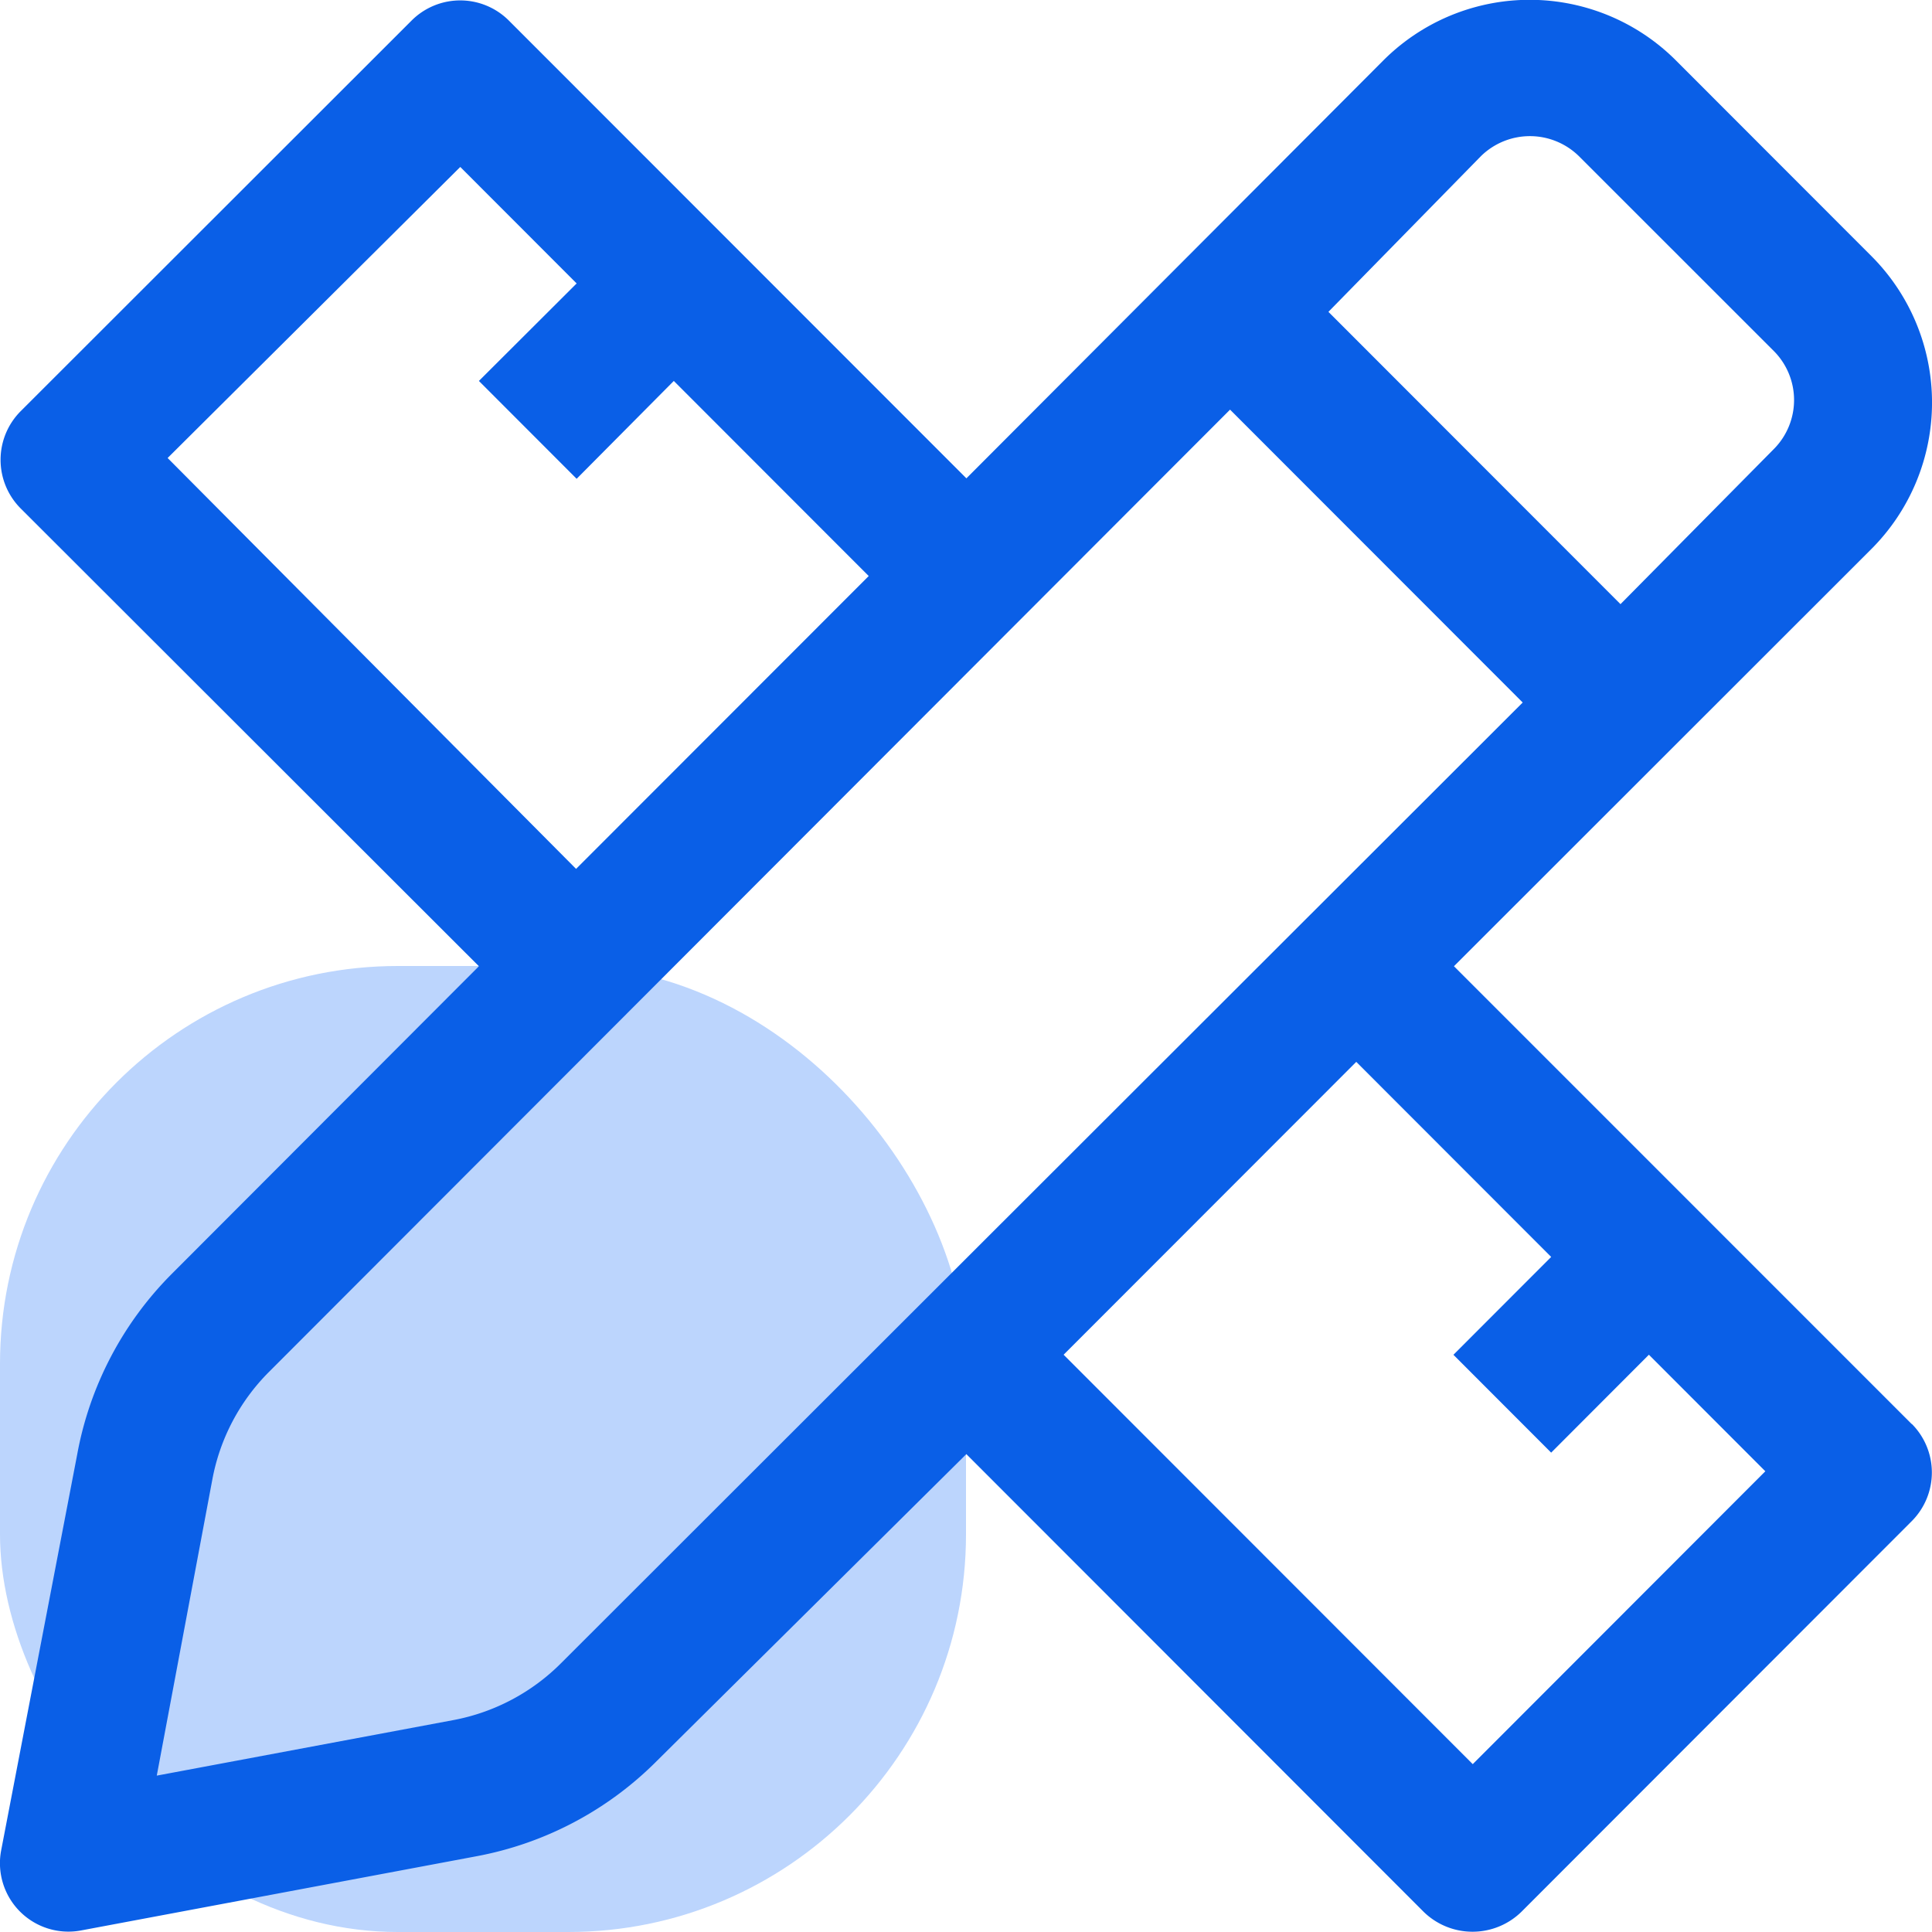
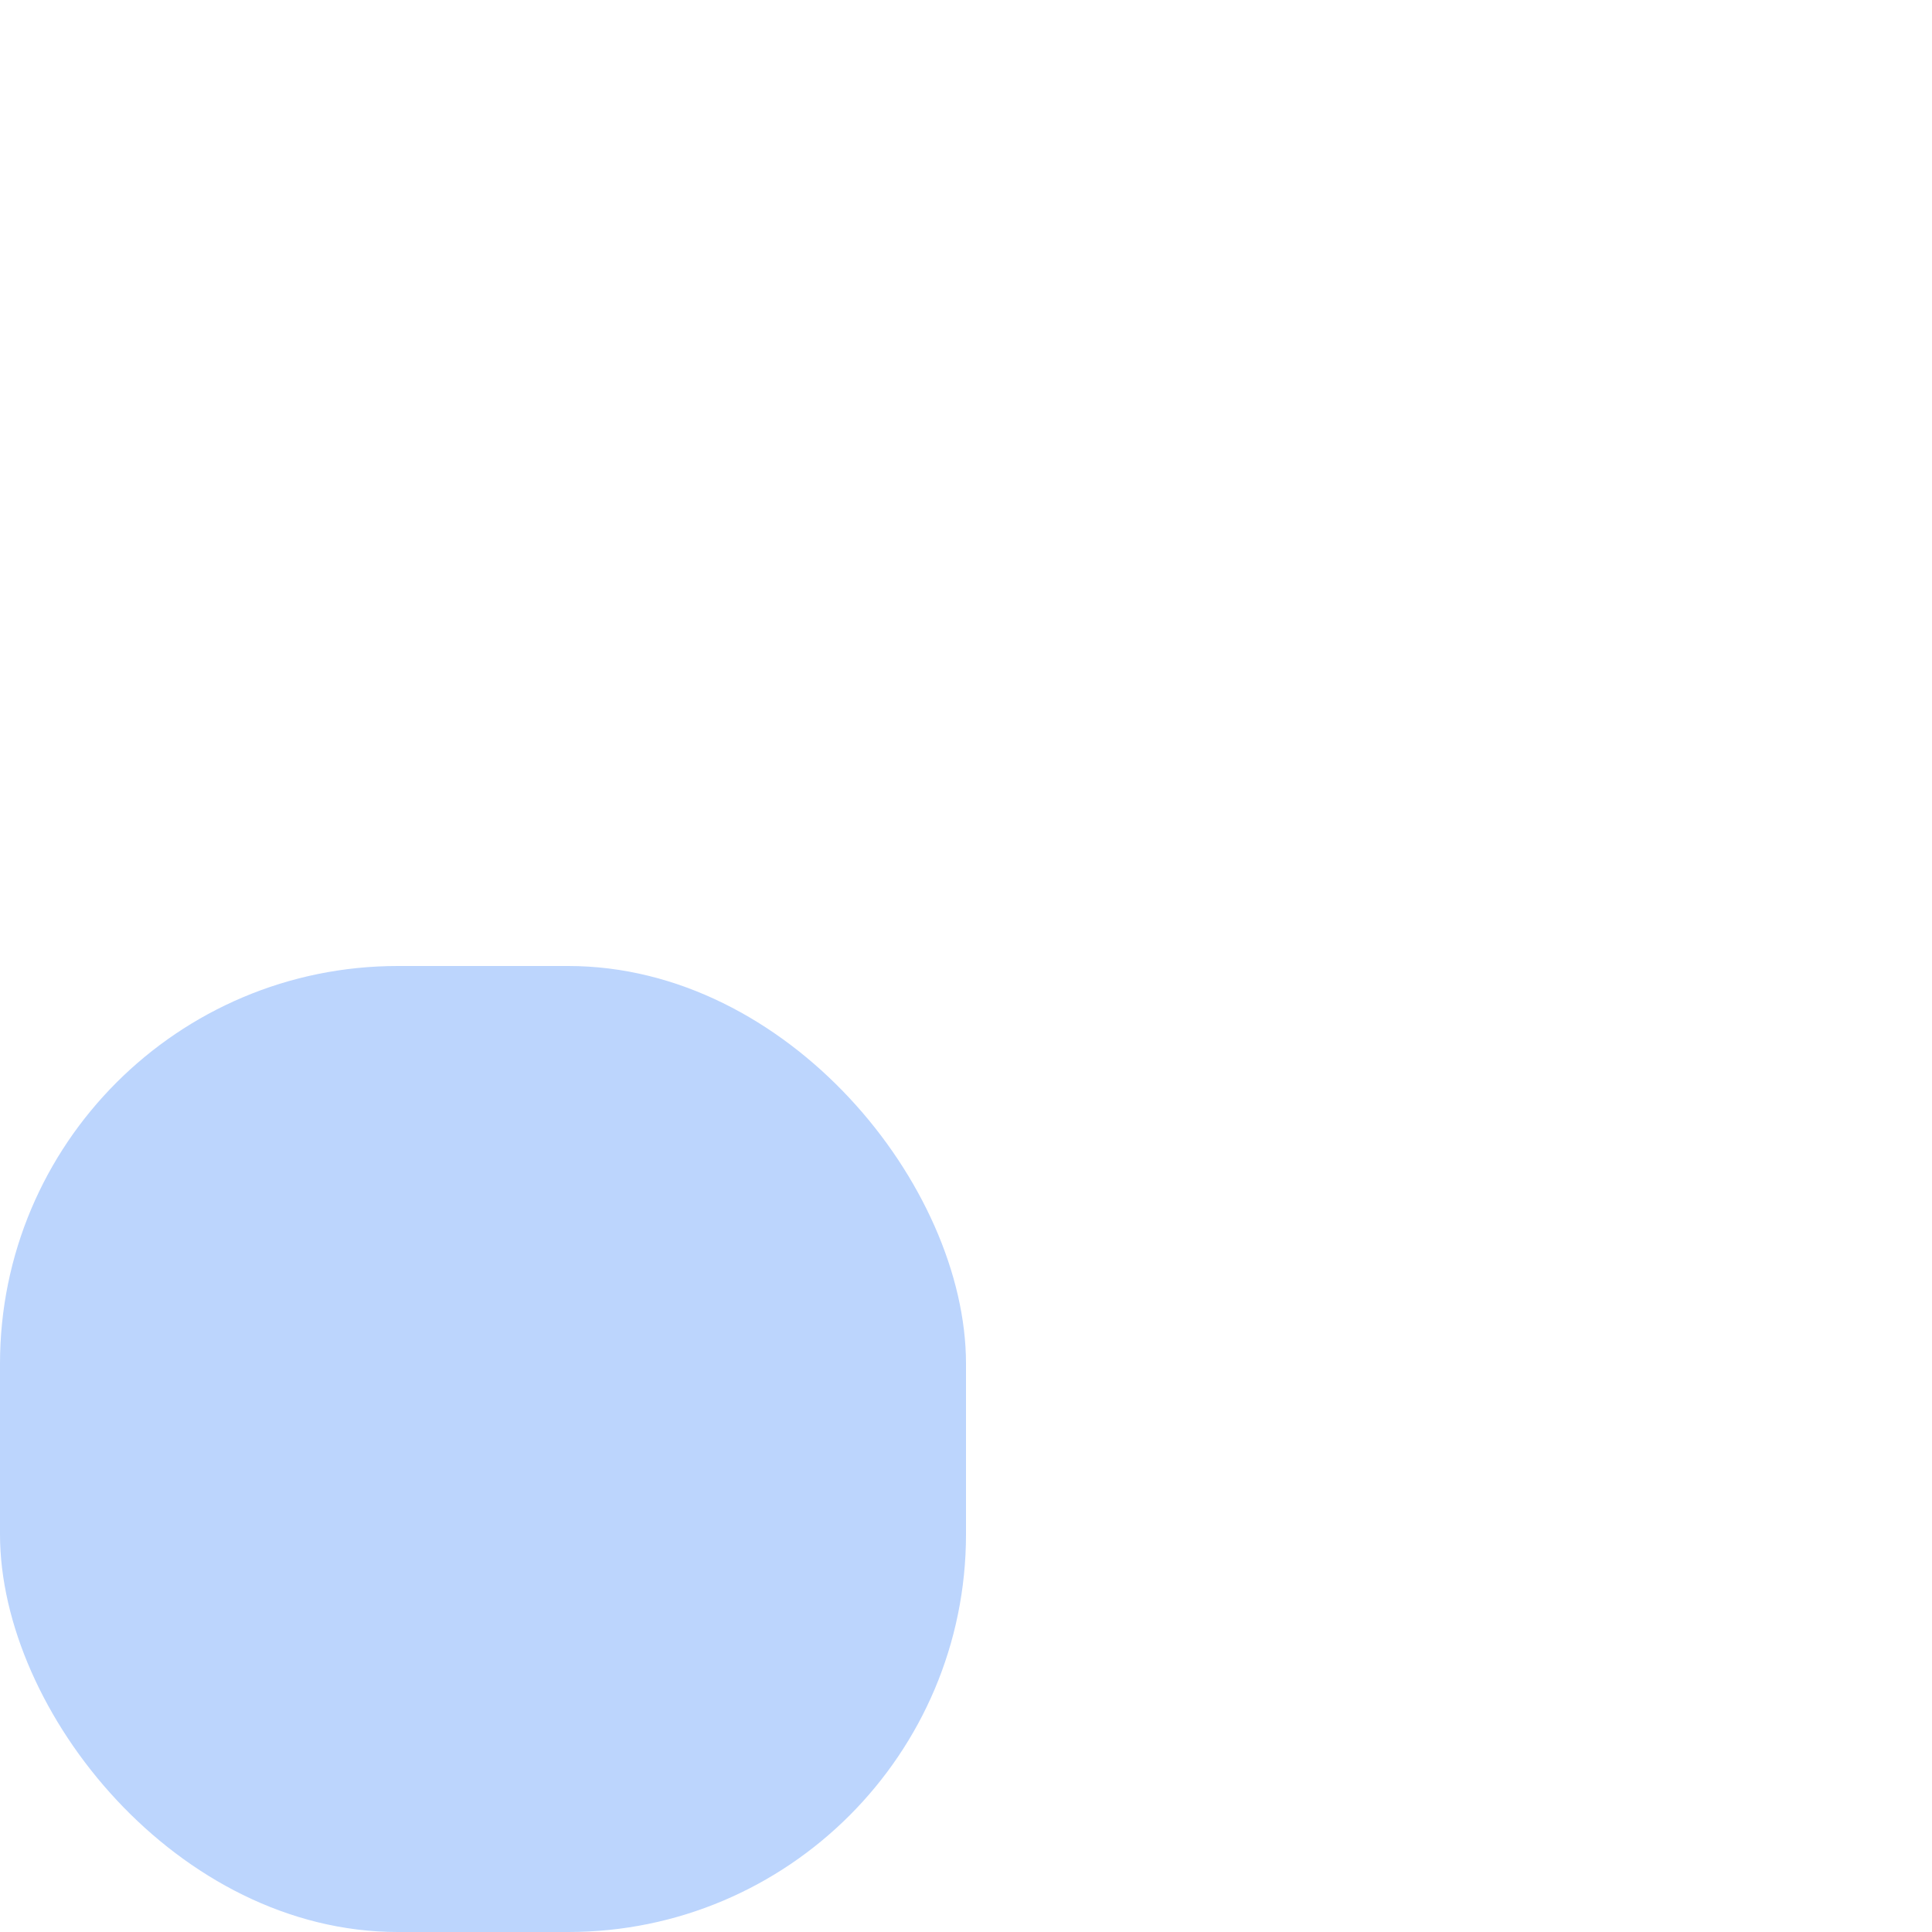
<svg xmlns="http://www.w3.org/2000/svg" width="34" height="34" viewBox="0 0 34 34">
  <g id="Group_118179" data-name="Group 118179" transform="translate(-101 -2444)">
    <rect id="Rectangle_35178" data-name="Rectangle 35178" width="17" height="17" rx="7" transform="translate(101 2461)" fill="#bcd5fd" />
-     <path id="creativity" d="M35.627,27.059,27.569,19l7.347-7.343a3.647,3.647,0,0,0,0-5.154l-3.44-3.443a3.64,3.64,0,0,0-5.15,0l-7.337,7.354L10.941,2.362a1.21,1.21,0,0,0-1.72,0L2.351,9.227a1.212,1.212,0,0,0,0,1.722L10.41,19l-5.4,5.409A6.038,6.038,0,0,0,3.339,27.6L2,34.572a1.205,1.205,0,0,0,1.391,1.4l6.965-1.307a6.04,6.04,0,0,0,3.185-1.679l5.447-5.4,8.048,8.055a1.231,1.231,0,0,0,1.72,0l6.87-6.876a1.212,1.212,0,0,0,0-1.711ZM28.046,4.742a1.231,1.231,0,0,1,1.72,0L33.2,8.175a1.223,1.223,0,0,1,0,1.722l-2.7,2.731L25.36,7.484ZM4.932,10.056l5.15-5.122L12.13,6.984,10.41,8.7l1.72,1.722L13.84,8.7l3.43,3.433-5.15,5.154Zm6.933,21.2a3.62,3.62,0,0,1-1.9,1.01l-5.224.978.977-5.207a3.614,3.614,0,0,1,1-1.9L23.629,9.205l5.15,5.154ZM27.9,33.042l-7.2-7.205,5.15-5.154,3.43,3.433-1.72,1.722,1.72,1.722L31,25.837l2.049,2.051Z" transform="translate(99.018 2442.004)" fill="#0a5fe7" />
  </g>
</svg>